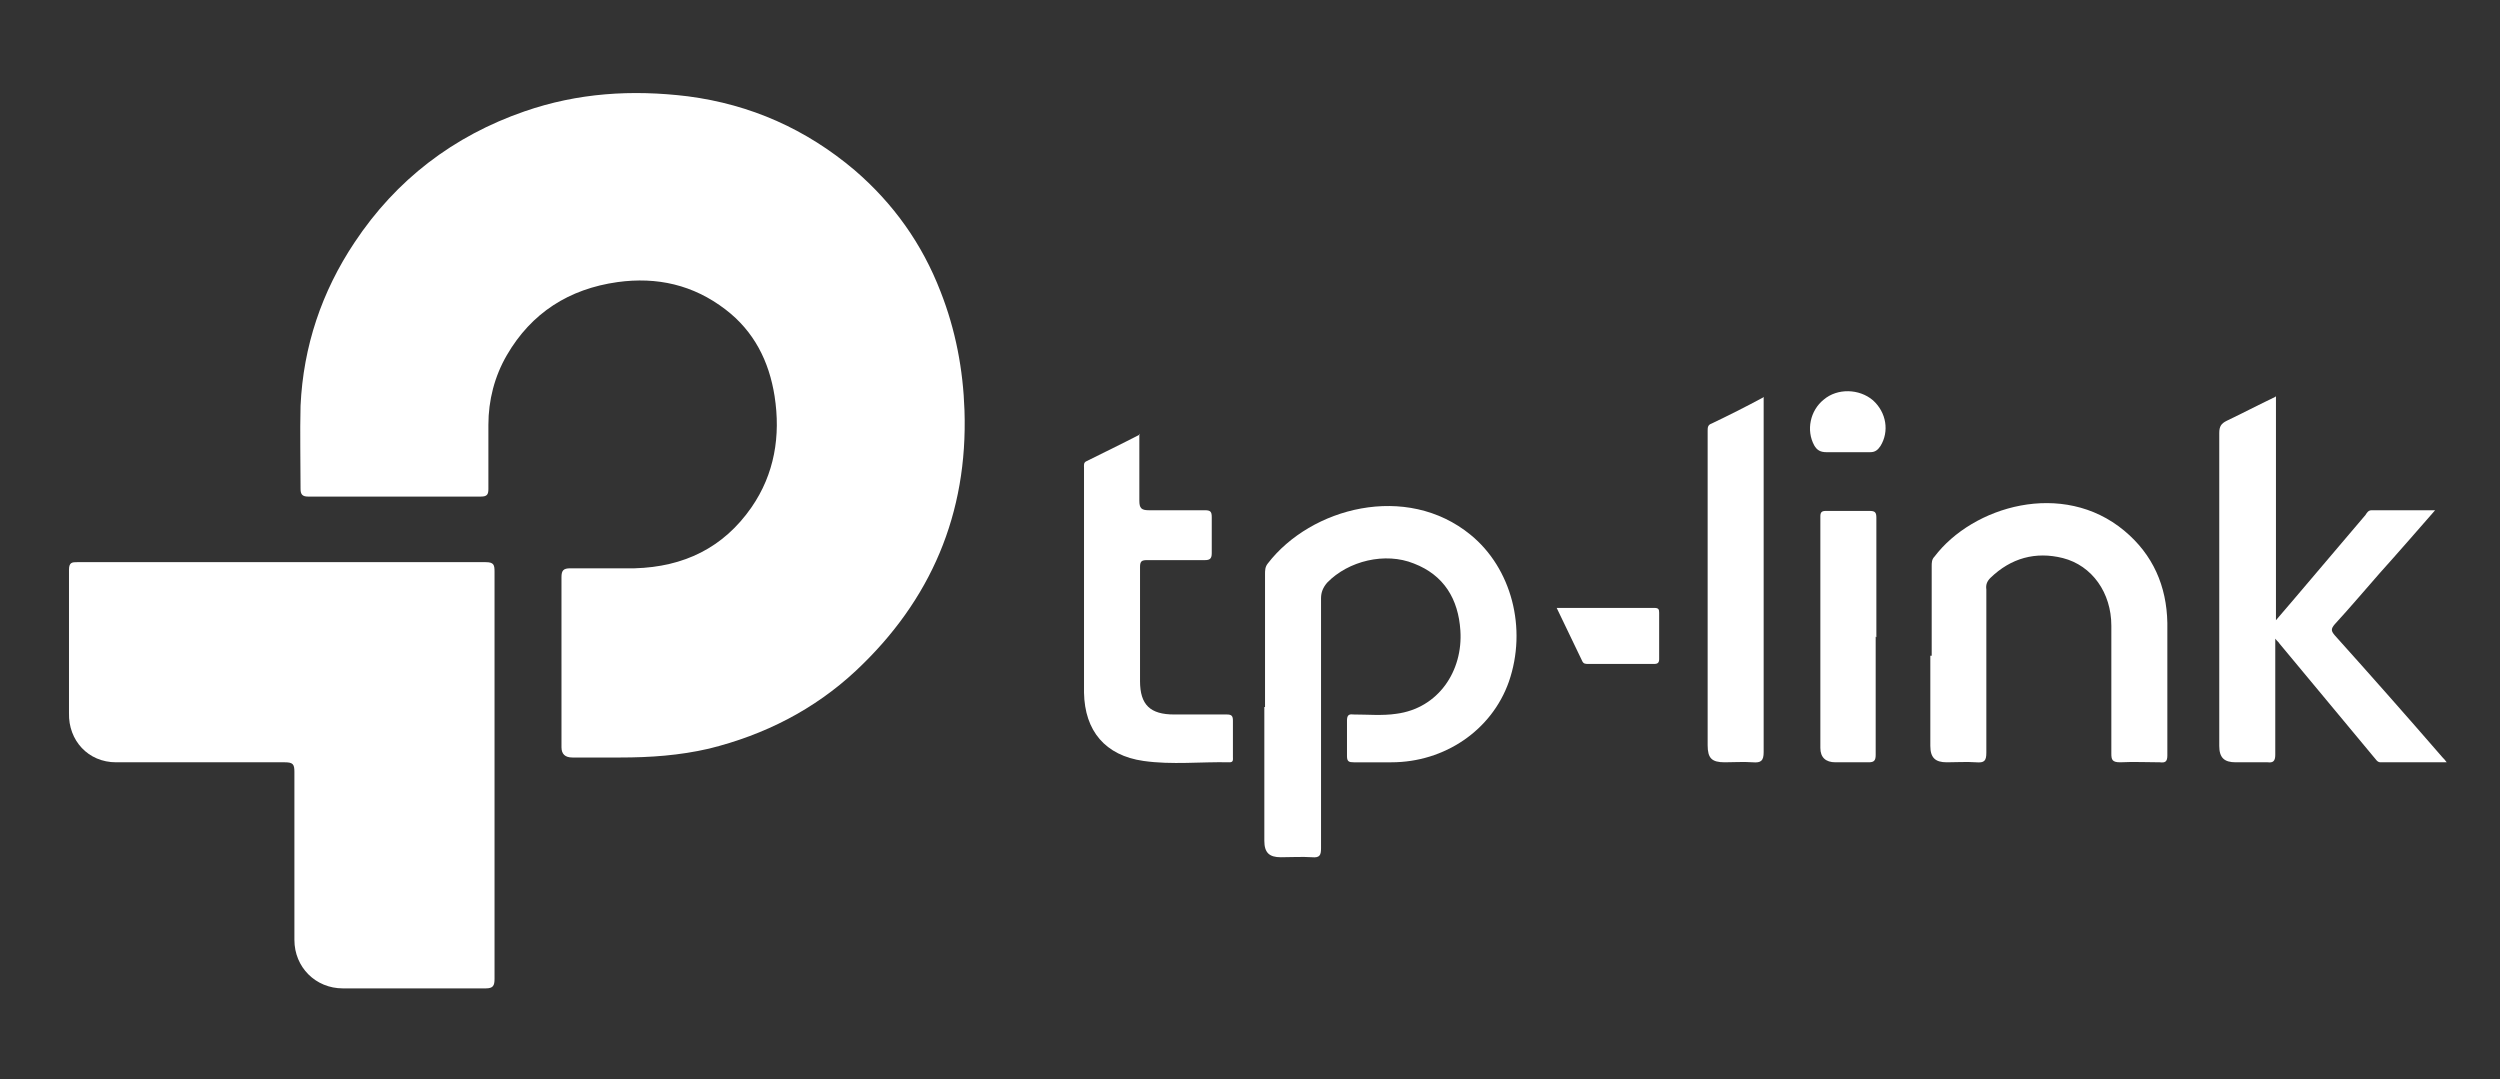
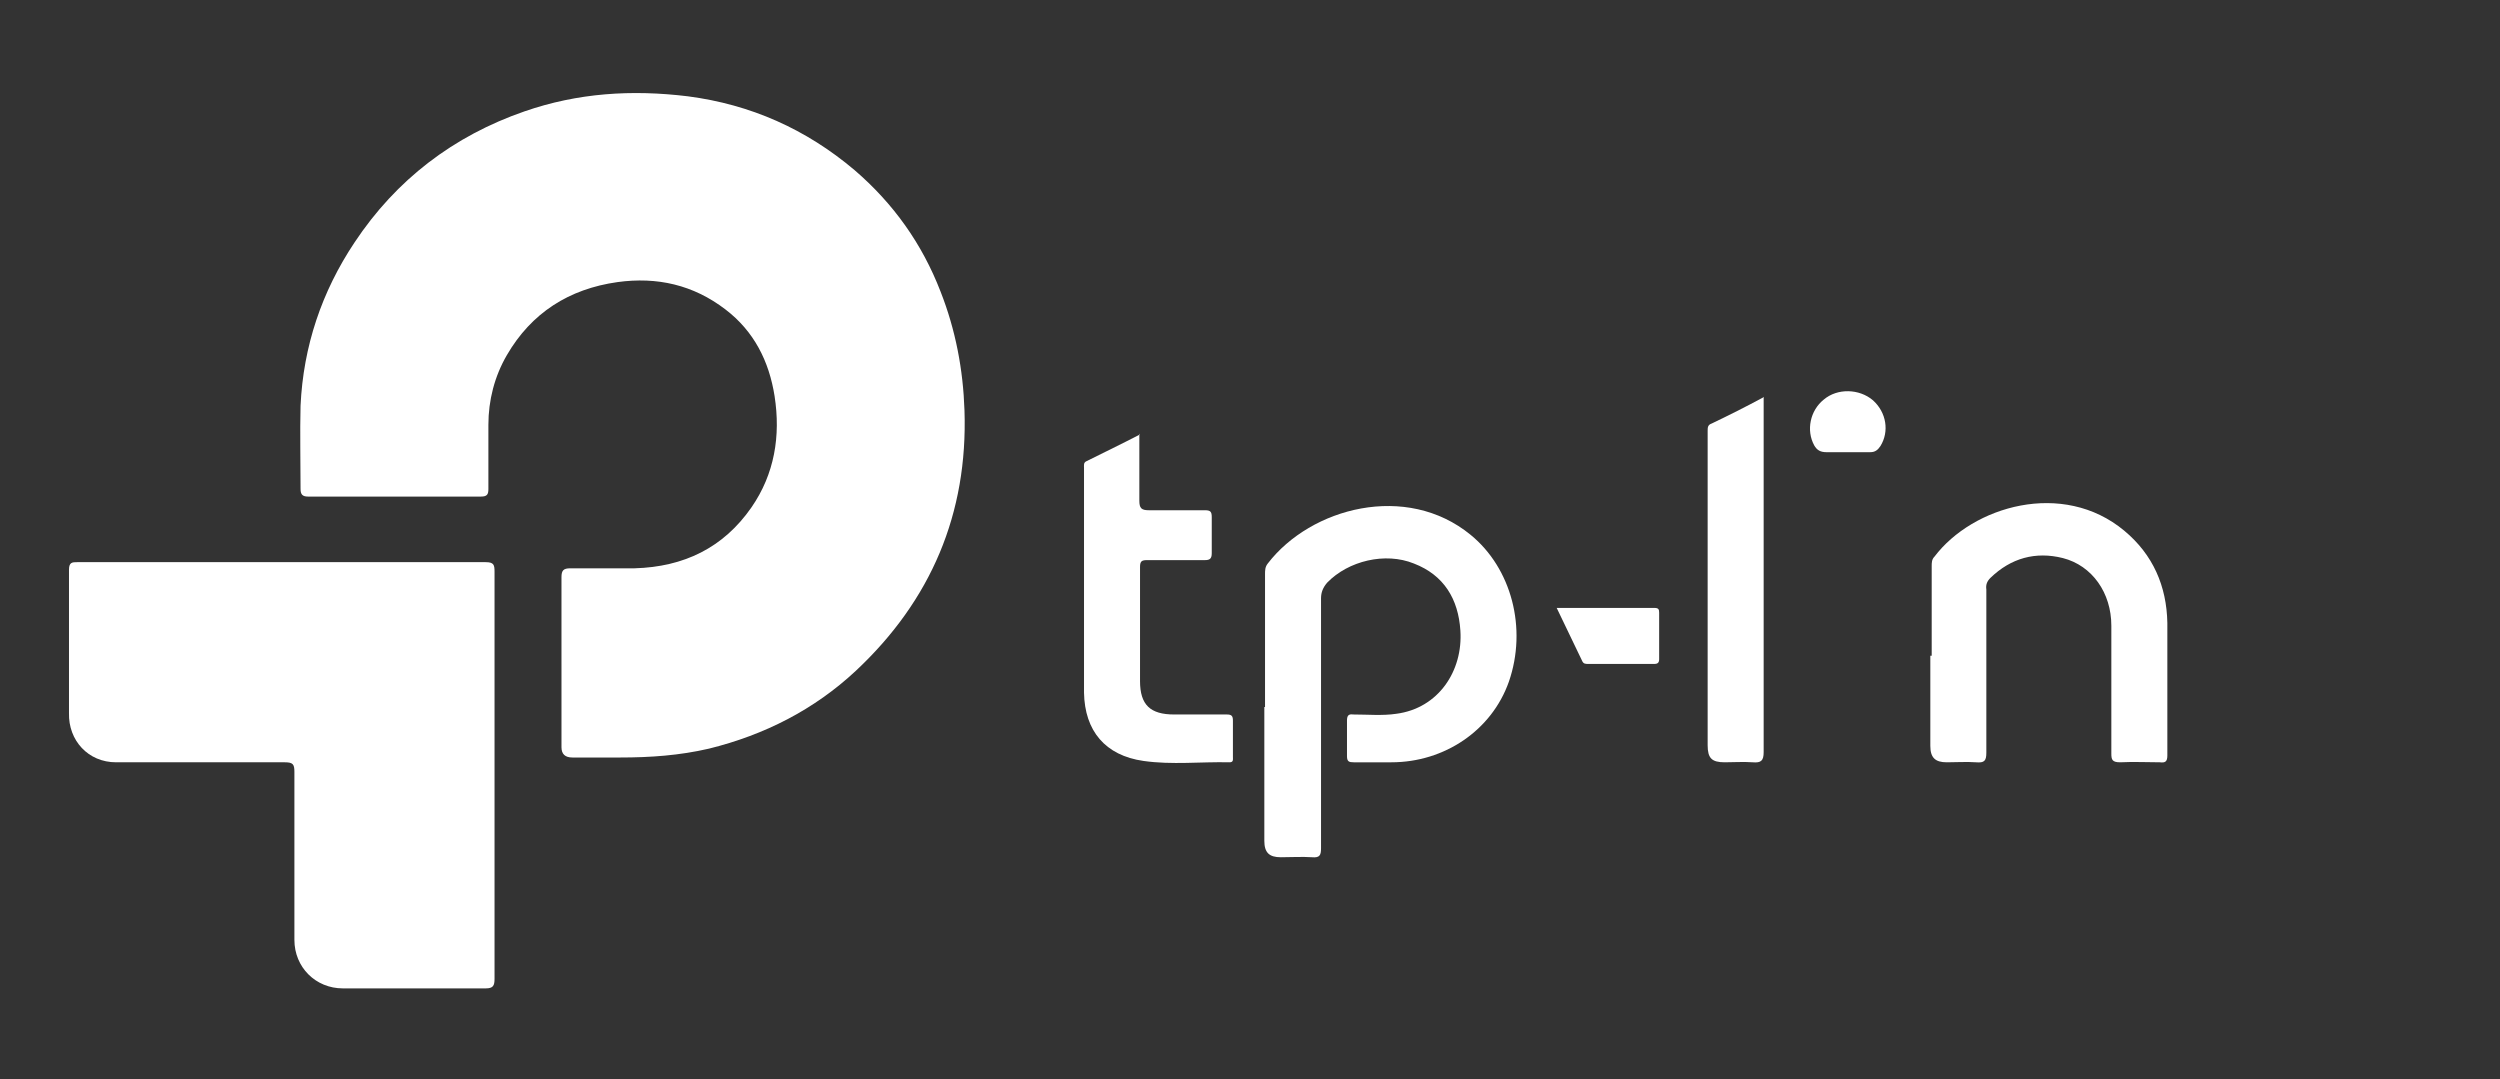
<svg xmlns="http://www.w3.org/2000/svg" viewBox="0 0 366 158">
  <rect x="0" y="0" width="366" height="158" fill="#333333" stroke="none" />
  <defs>
    <style>      .cls-1 {        fill: #fff;        fill-rule: evenodd;      }    </style>
  </defs>
  <g>
    <g id="Layer_1">
      <g>
        <path class="cls-1" d="M82.2,97.1c0-4.2,0-8.4,0-12.6,0-1,.3-1.3,1.3-1.3,3.1,0,6.2,0,9.4,0,7.2-.2,13-3,17.1-8.9,3.4-4.9,4.3-10.5,3.4-16.3-.8-5.1-3-9.5-7.2-12.7-4.7-3.6-10-4.8-15.8-4-7.1,1-12.6,4.5-16.2,10.7-1.8,3.1-2.7,6.6-2.7,10.2,0,3.1,0,6.2,0,9.4,0,.8-.2,1.1-1.1,1.1-8.4,0-16.9,0-25.3,0-.8,0-1.1-.3-1.1-1.1,0-4.1-.1-8.2,0-12.2.4-8.7,3.1-16.7,7.9-23.9,6.1-9.2,14.5-15.6,24.9-19.2,7.8-2.7,15.7-3.2,23.9-2.2,9.2,1.2,17.3,4.8,24.4,10.8,5.7,4.9,9.9,10.8,12.6,17.8,2.2,5.6,3.3,11.4,3.5,17.4.5,15.1-4.9,27.8-15.9,38.1-6.1,5.7-13.4,9.4-21.5,11.4-4.3,1-8.6,1.3-13,1.3-2.3,0-4.6,0-7,0q-1.6,0-1.6-1.5c0-4.1,0-8.2,0-12.2Z" />
        <path class="cls-1" d="M72.4,113.4c0,10,0,19.9,0,29.9,0,1-.2,1.4-1.3,1.4-7,0-13.9,0-20.9,0-4,0-7.1-3.1-7.1-7.1,0-8.2,0-16.4,0-24.6,0-1.1-.2-1.4-1.4-1.4-8.2,0-16.5,0-24.7,0-4.1,0-7-3.2-6.9-7.2,0-7,0-14,0-21,0-1.1.5-1.1,1.2-1.1,15.1,0,30.2,0,45.4,0s9.6,0,14.4,0c1.2,0,1.3.4,1.3,1.4,0,9.9,0,19.8,0,29.8Z" />
        <path class="cls-1" d="M185.2,103.5c0-6.5,0-13,0-19.4,0-.6,0-1.1.4-1.6,6.3-8.2,20.3-11.9,29.7-4.2,6,4.9,8.3,13.7,5.6,21.5-2.5,7.1-9.4,11.8-17.2,11.8-1.8,0-3.7,0-5.5,0-.7,0-1-.1-1-.9,0-1.7,0-3.4,0-5.2,0-.7.2-1,.9-.9,2.1,0,4.3.2,6.3-.1,6.2-.8,9.8-6.3,9.4-12.2-.3-4.6-2.4-8.1-6.8-9.8-4.2-1.7-9.6-.4-12.7,2.8-.6.7-.9,1.4-.9,2.3,0,12.2,0,24.4,0,36.6,0,1-.2,1.4-1.3,1.3-1.5-.1-3,0-4.6,0-1.7,0-2.4-.7-2.4-2.4,0-6.5,0-13,0-19.6Z" />
-         <path class="cls-1" d="M333.2,58v32.8c1.9-2.2,3.5-4.1,5.2-6.1,2.6-3.1,5.3-6.2,7.9-9.3.2-.3.4-.7.9-.7,3,0,6,0,9.3,0-2.8,3.2-5.4,6.2-8.1,9.2-2.2,2.5-4.3,5-6.6,7.5-.6.7-.5,1,0,1.6,5.3,5.9,10.6,11.9,15.8,17.9.2.2.3.3.6.7-3.4,0-6.5,0-9.7,0-.5,0-.7-.5-1-.8-4.6-5.5-9.2-11.1-13.8-16.6-.1-.2-.3-.3-.6-.7,0,.6,0,1,0,1.4,0,5.2,0,10.4,0,15.6,0,.9-.3,1.2-1.1,1.1-1.6,0-3.1,0-4.7,0-1.7,0-2.4-.7-2.4-2.4,0-7.2,0-14.5,0-21.7s0-16.1,0-24.1c0-1,.3-1.4,1.1-1.8,2.3-1.1,4.6-2.3,7.1-3.5Z" />
        <path class="cls-1" d="M282.8,96c0-4.4,0-8.7,0-13.1,0-.5,0-1,.4-1.4,5.6-7.4,18.8-11.3,27.8-3.8,4.2,3.5,6.2,8.1,6.3,13.5,0,6.5,0,13,0,19.4,0,.9-.3,1.1-1.1,1-1.9,0-3.8-.1-5.8,0-1.2,0-1.3-.4-1.3-1.3,0-6.2,0-12.5,0-18.7,0-4.8-2.8-8.8-7.1-9.9-4-1-7.6,0-10.6,2.9-.5.5-.7,1-.6,1.7,0,8,0,15.9,0,23.9,0,1.2-.3,1.5-1.5,1.4-1.4-.1-2.9,0-4.3,0-1.7,0-2.4-.7-2.4-2.4,0-4.4,0-8.8,0-13.2Z" />
        <path class="cls-1" d="M166.8,63.5c0,3.4,0,6.6,0,9.8,0,1.1.3,1.4,1.4,1.4,2.7,0,5.4,0,8.2,0,.8,0,1,.2,1,1,0,1.8,0,3.5,0,5.3,0,.8-.3,1-1,1-2.8,0-5.6,0-8.4,0-.8,0-1.1.1-1.1,1,0,5.6,0,11.1,0,16.7,0,3.5,1.5,4.9,5,4.9,2.6,0,5.1,0,7.7,0,.7,0,.9.2.9.9,0,1.8,0,3.5,0,5.3,0,.4.1.8-.5.8-4.2-.1-8.4.4-12.6-.2-5.6-.8-8.6-4.4-8.7-10,0-11,0-21.9,0-32.9,0-.4-.1-.8.4-1,2.6-1.3,5.1-2.5,7.8-3.9Z" />
        <path class="cls-1" d="M258.2,58.1v1.4c0,16.9,0,33.8,0,50.6,0,1.3-.4,1.6-1.6,1.5-1.4-.1-2.7,0-4.1,0-1.9,0-2.5-.6-2.5-2.5,0-13.7,0-27.4,0-41s0-3.4,0-5c0-.5,0-.9.6-1.1,2.5-1.2,4.9-2.4,7.5-3.8Z" />
-         <path class="cls-1" d="M274.6,93.2c0,5.8,0,11.5,0,17.3,0,.8-.2,1.1-1,1.1-1.6,0-3.3,0-4.9,0-1.4,0-2.2-.7-2.2-2.1,0-11.3,0-22.6,0-33.9,0-.6.2-.8.8-.8,2.1,0,4.2,0,6.4,0,.8,0,1,.2,1,1,0,5.8,0,11.7,0,17.5Z" />
+         <path class="cls-1" d="M274.6,93.2Z" />
        <path class="cls-1" d="M227.9,89c4.9,0,9.6,0,14.3,0,.6,0,.7.2.7.7,0,2.3,0,4.6,0,6.8,0,.5-.2.7-.7.7-3.2,0-6.5,0-9.7,0-.4,0-.7,0-.9-.5-1.2-2.5-2.4-5-3.7-7.7Z" />
        <path class="cls-1" d="M270.5,66.2c-1,0-2.1,0-3.1,0-.9,0-1.4-.3-1.8-1-1.2-2.2-.6-5.1,1.4-6.7,2-1.7,5.2-1.6,7.2.1,2,1.8,2.4,4.6,1.1,6.7-.4.6-.8.9-1.5.9-1.1,0-2.2,0-3.2,0Z" />
      </g>
    </g>
  </g>
</svg>